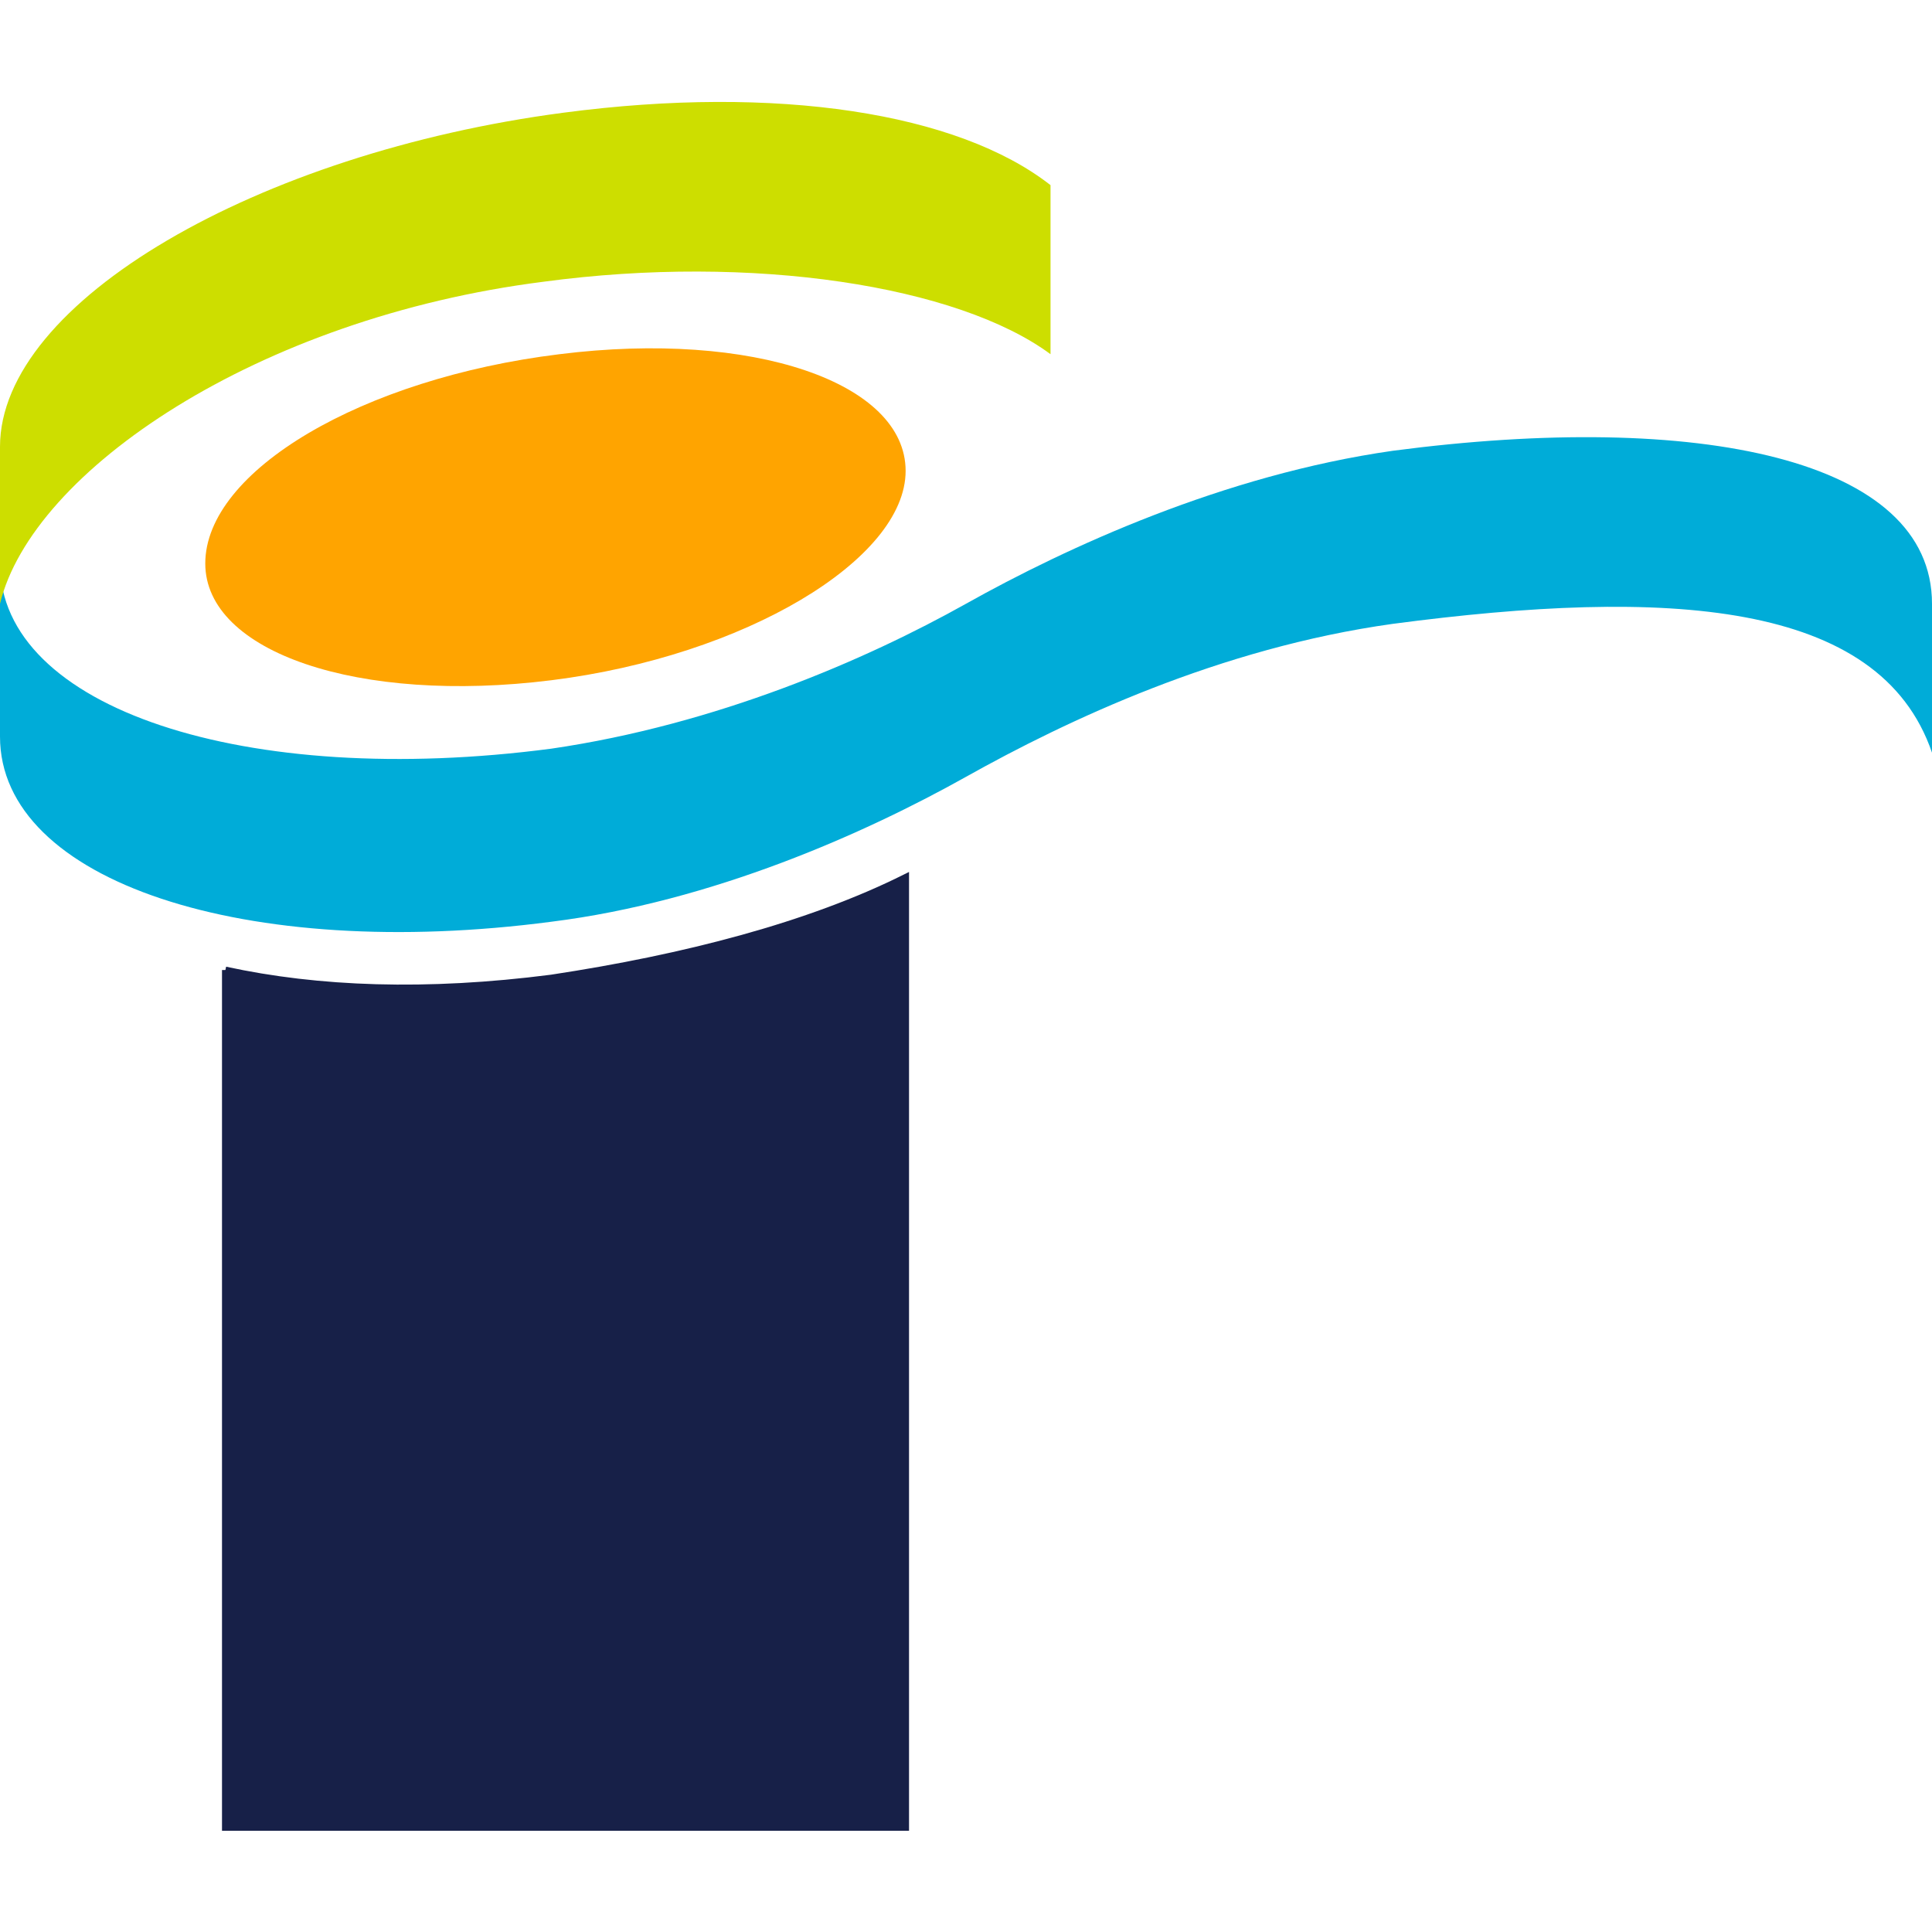
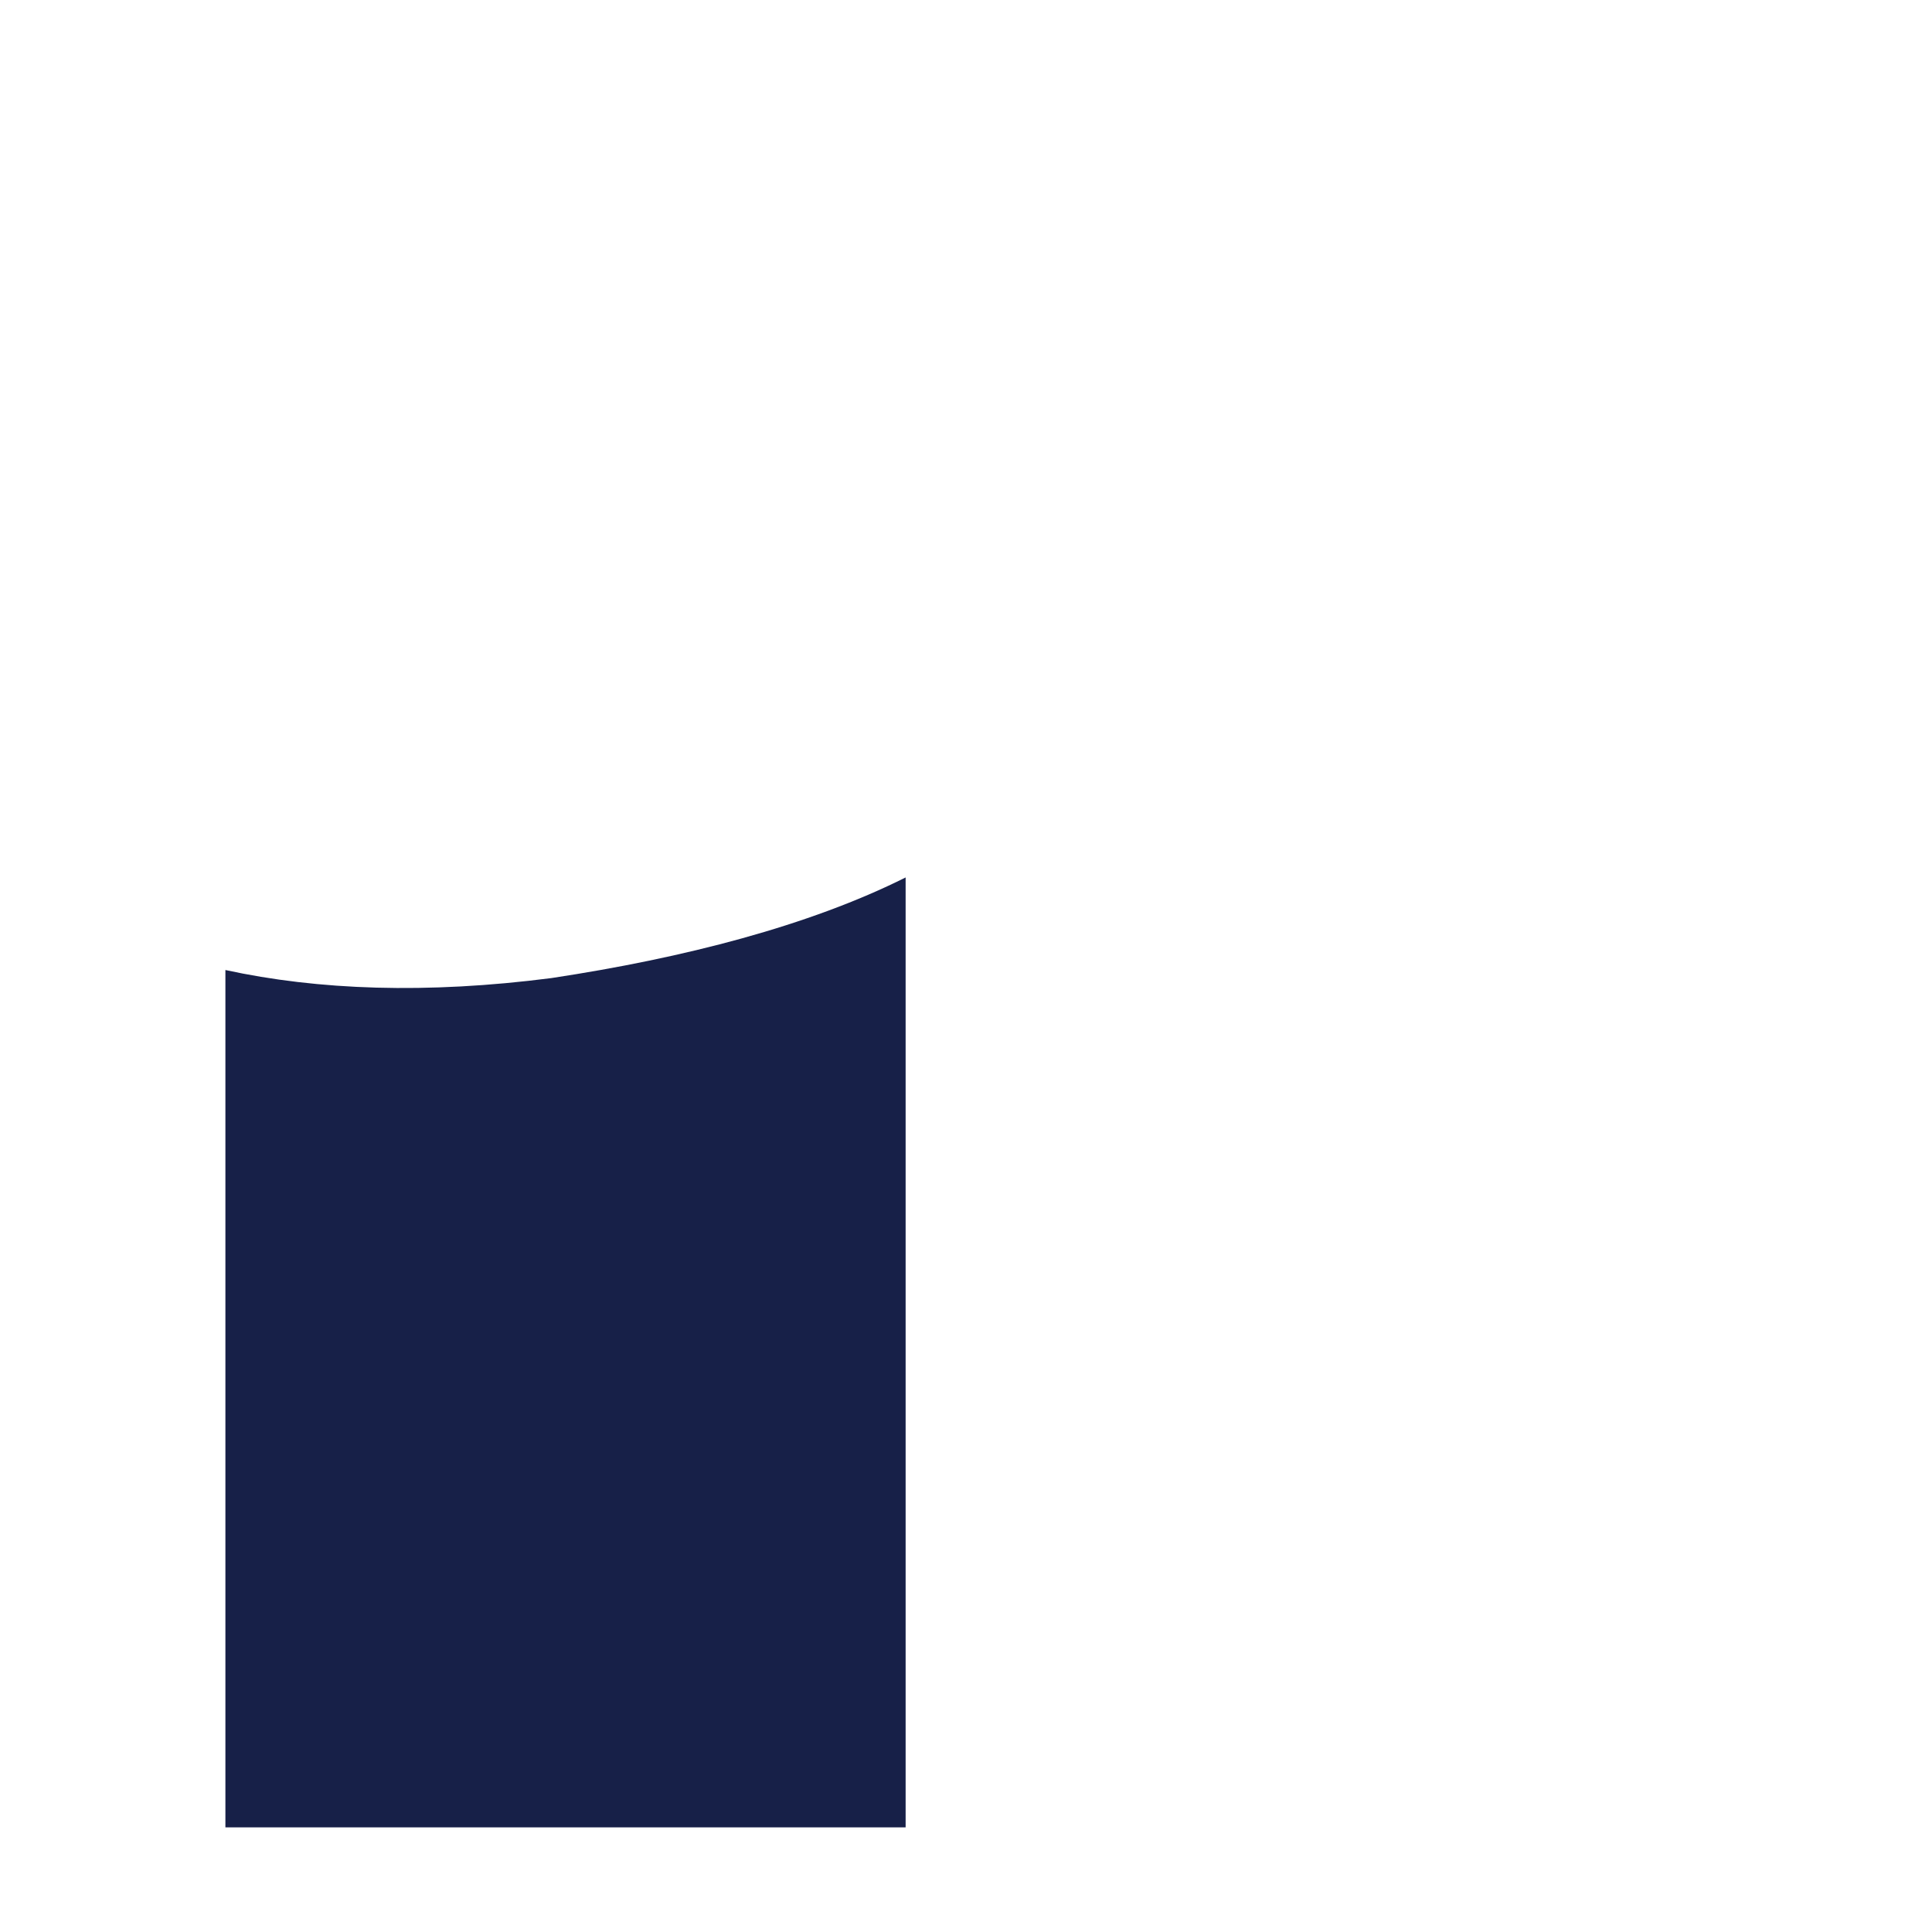
<svg xmlns="http://www.w3.org/2000/svg" version="1.1" id="Capa_1" x="0px" y="0px" viewBox="0 0 48 48" style="enable-background:new 0 0 48 48;" xml:space="preserve">
  <style type="text/css">
	.st0{fill:#00ACD8;}
	.st1{fill:#172048;}
	.st2{fill:none;stroke:#172048;stroke-width:0.169;stroke-miterlimit:10;}
	.st3{fill:#CDDE00;}
	.st4{fill:#FFA400;}
</style>
-   <path class="st0" d="M0,14c0,3.6,6.1,5.6,13.7,4.6c4.1-0.6,7.8-2.2,10.3-3.6c2.5-1.4,6.4-3.2,10.6-3.8c7.6-1,13.4,0.2,13.4,3.8v3.7  c-1.3-3.8-6.6-4.1-13.4-3.2c-4.3,0.6-8.1,2.4-10.6,3.8c-2.5,1.4-6.3,3.1-10.3,3.6c-7.6,1-13.7-1-13.7-4.6V14z" />
  <path class="st1" d="M5.6,24.1v21.3h16.9V21.8c-2.4,1.2-5.5,2-8.8,2.5C10.6,24.7,7.9,24.6,5.6,24.1" />
-   <path class="st2" d="M5.6,24.1v21.3h16.9V21.8c-2.4,1.2-5.5,2-8.8,2.5C10.6,24.7,7.9,24.6,5.6,24.1" />
-   <path class="st3" d="M26.1,8.8C23.8,7.1,18.7,6.3,13.5,7C6.4,7.9,0.8,11.7,0,15c0,0,0-3.6,0-3.9c0-3.6,6.4-7.3,14-8.3  c5.3-0.7,9.8,0,12.1,1.8V8.8z" />
-   <path class="st4" d="M22.5,11.7c0-2.2-3.8-3.5-8.6-2.9C9,9.4,5.1,11.7,5.1,14c0,2.2,3.8,3.5,8.6,2.9C18.5,16.3,22.5,13.9,22.5,11.7" />
</svg>